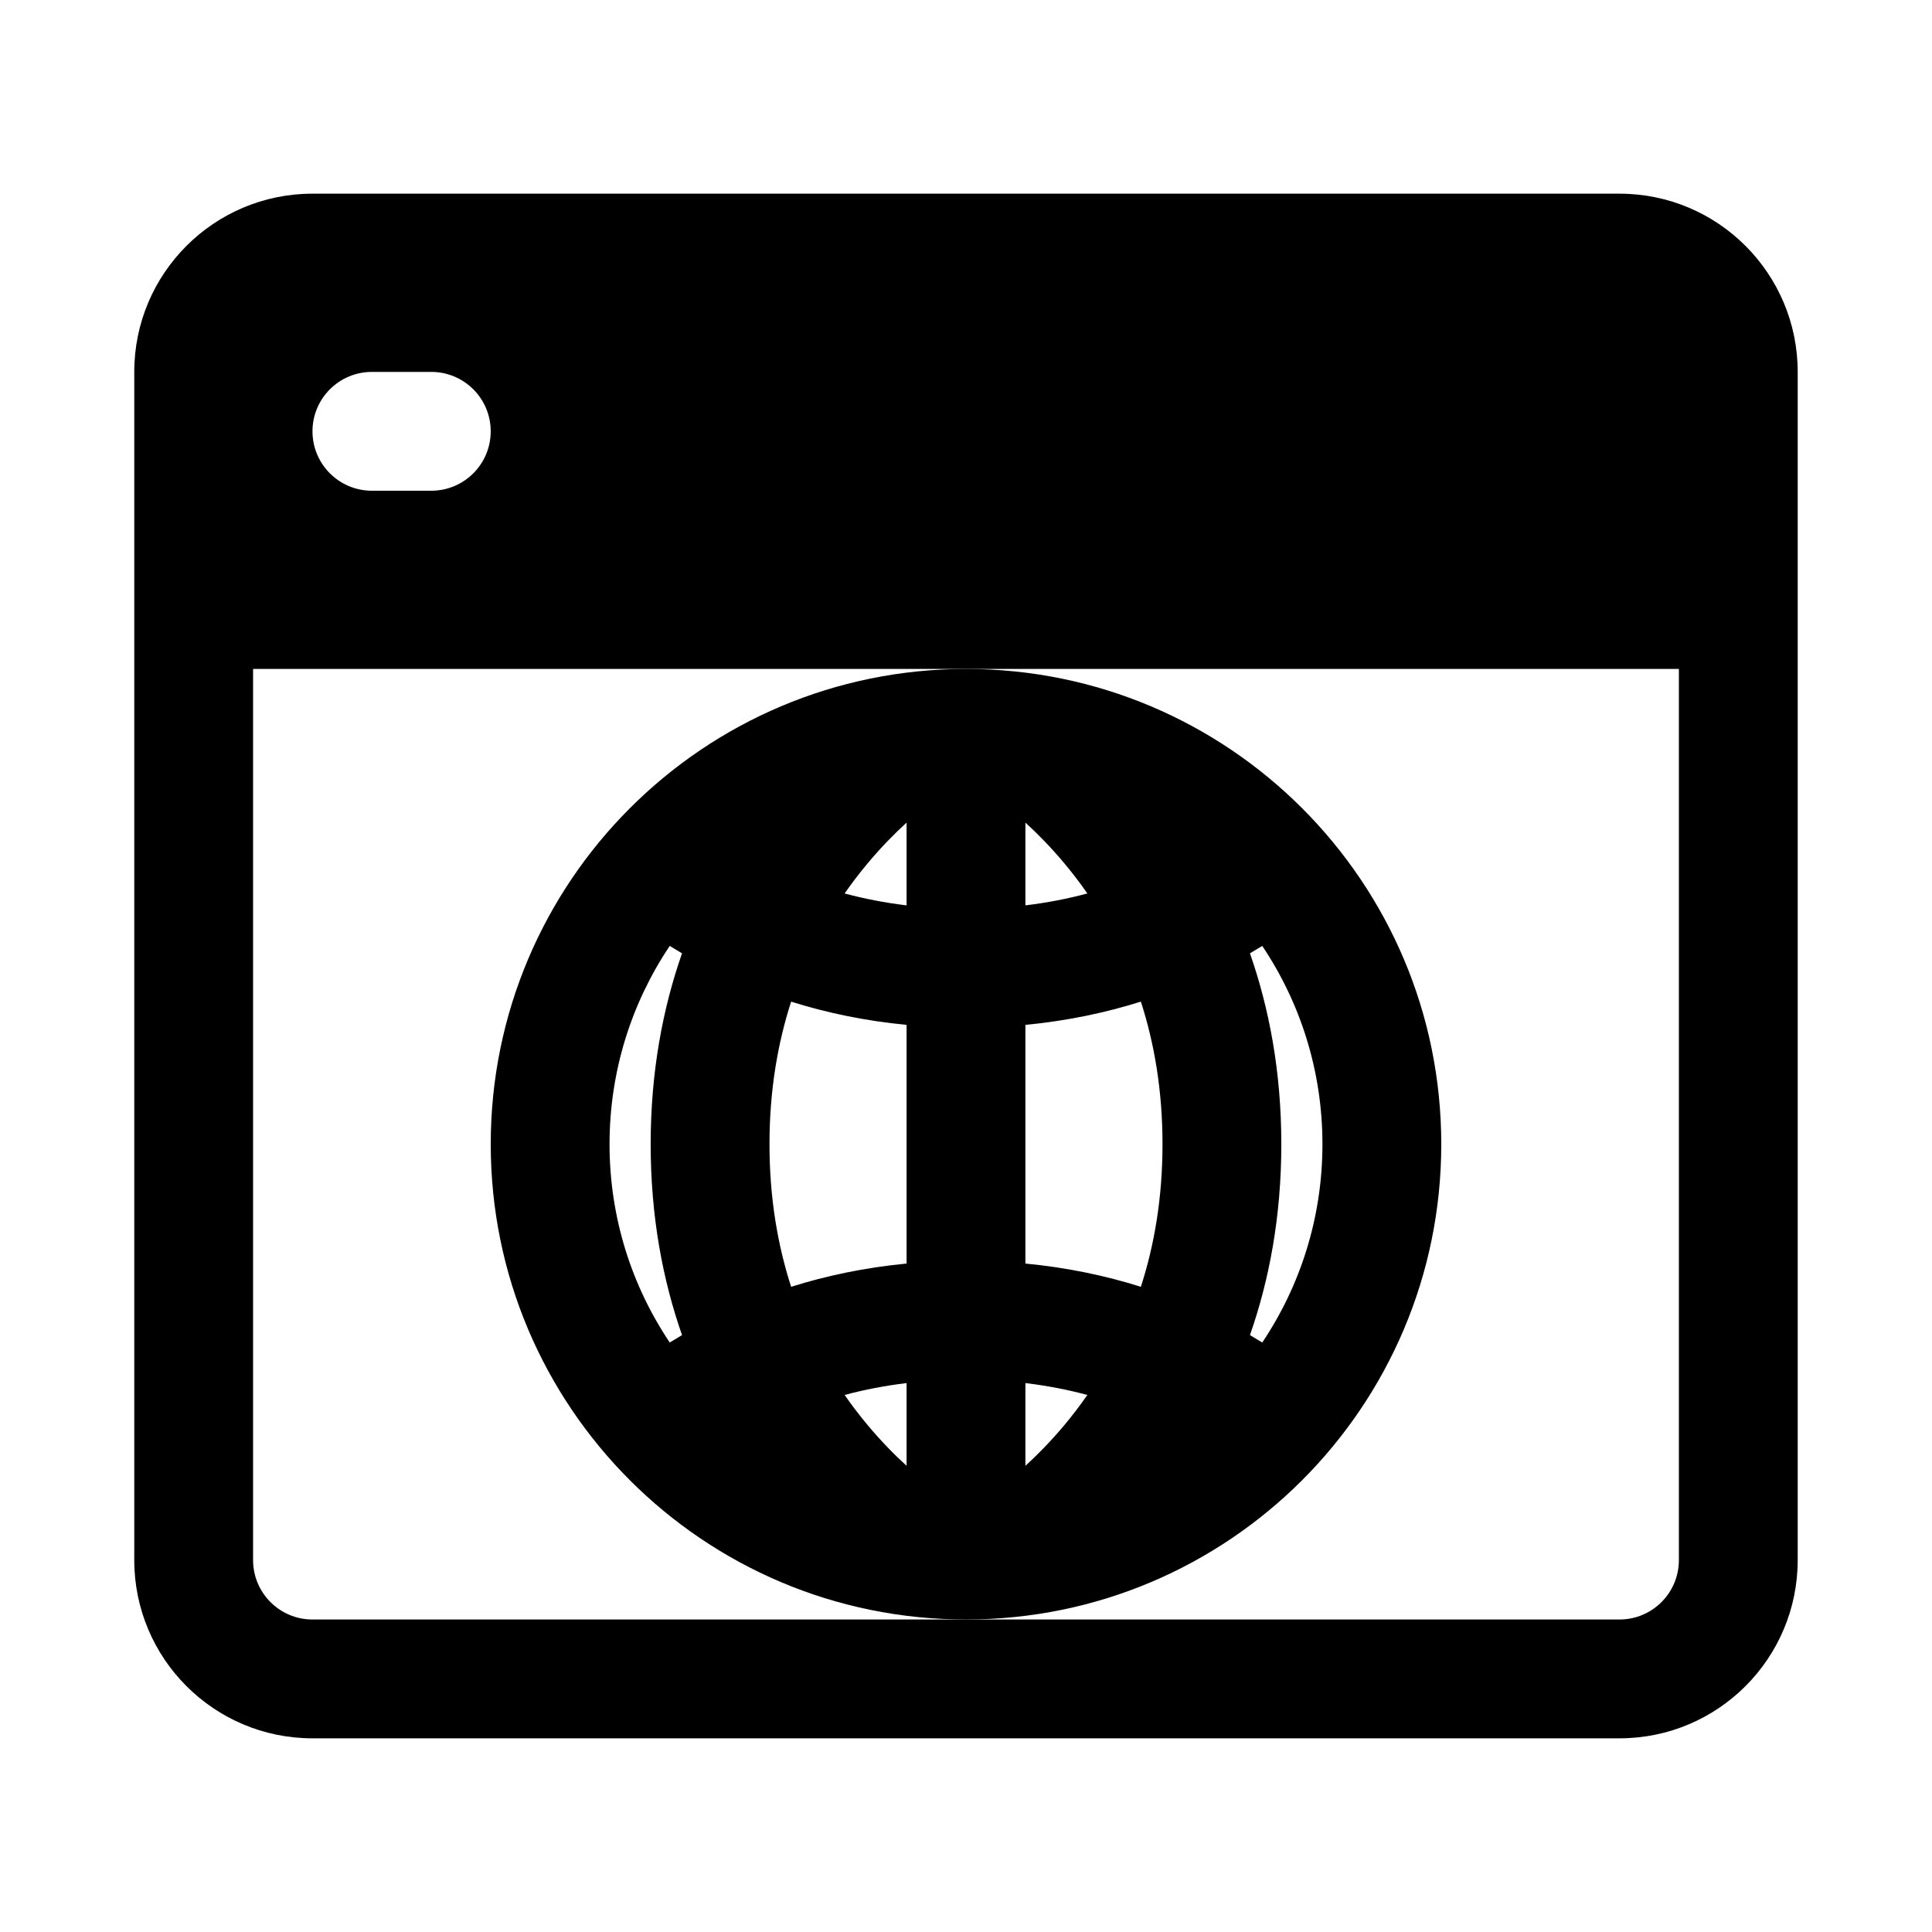
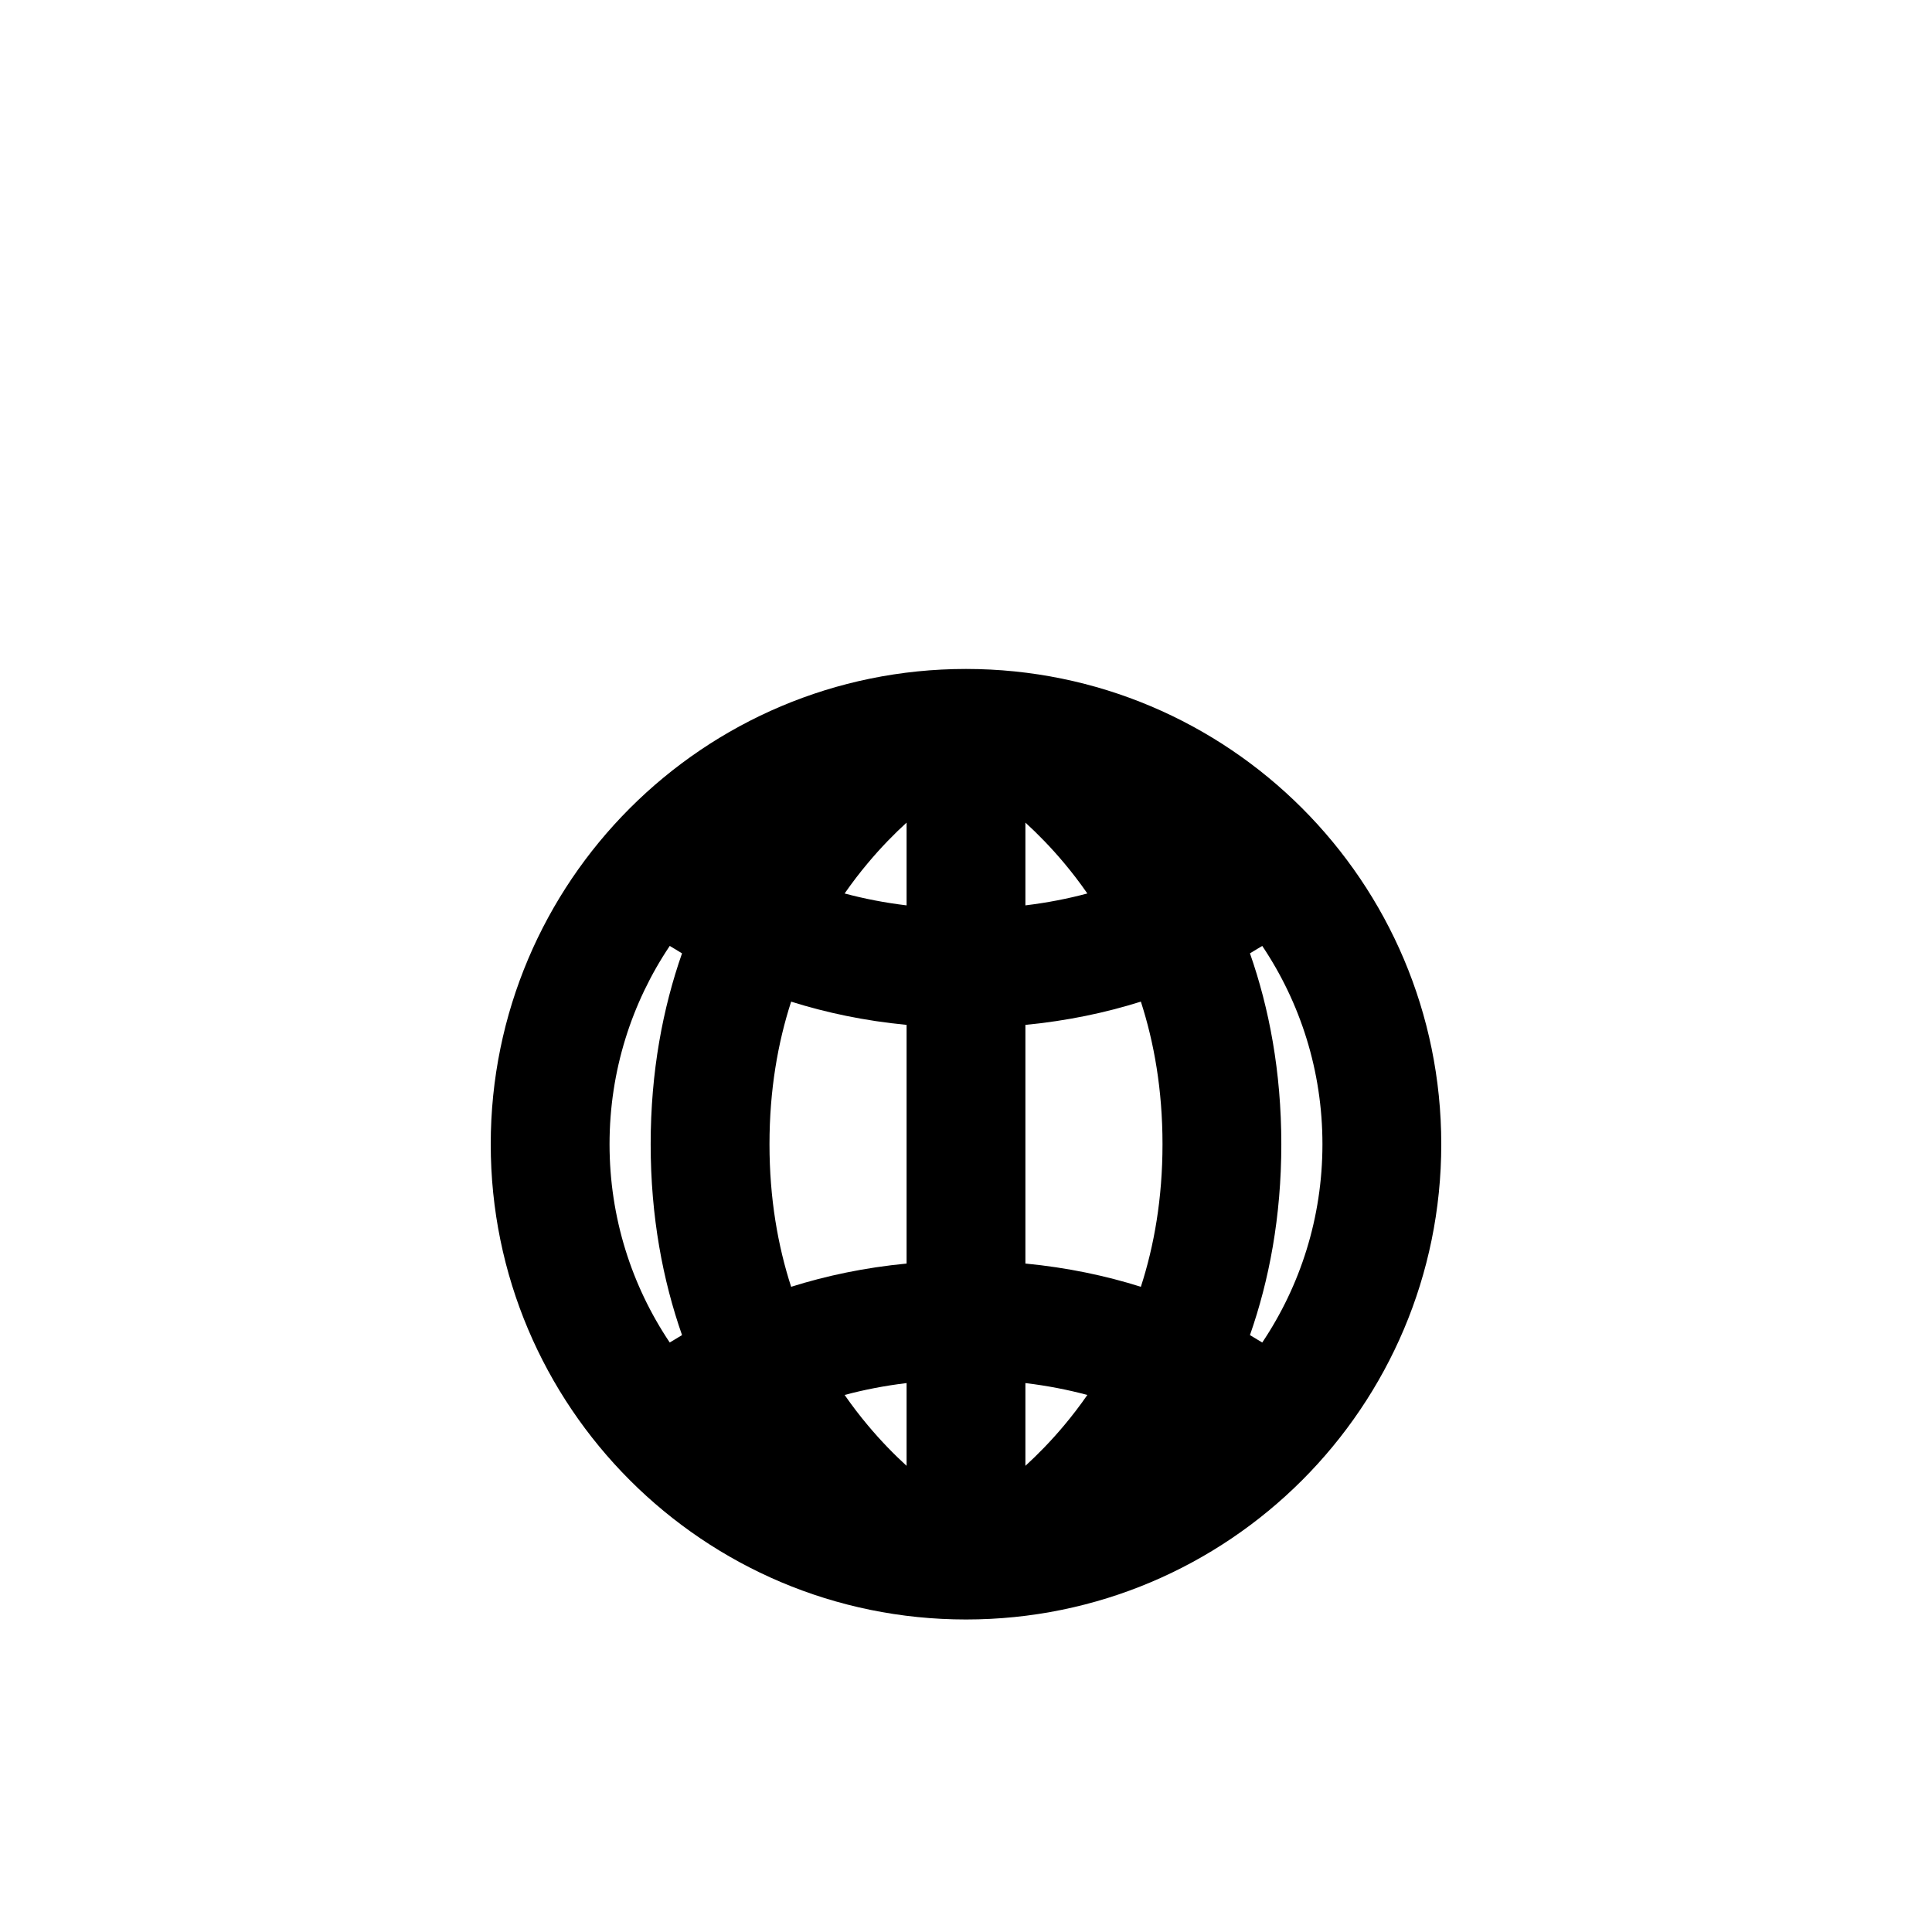
<svg xmlns="http://www.w3.org/2000/svg" fill="#000000" width="800px" height="800px" version="1.1" viewBox="144 144 512 512">
  <g fill-rule="evenodd">
    <path d="m400 321.28c69.559 0 125.95 56.391 125.95 125.95s-56.391 125.95-125.95 125.95c-69.562 0-125.95-56.391-125.95-125.95s56.391-125.95 125.95-125.95zm-94.465 125.95c0-19.449 5.875-37.527 15.953-52.551 1.066 0.664 2.152 1.316 3.258 1.965-5.07 14.496-8.312 31.312-8.312 50.586 0 19.273 3.242 36.09 8.312 50.586-1.105 0.648-2.191 1.301-3.258 1.965-10.078-15.023-15.953-33.102-15.953-52.551zm42.387 0c0-14.379 2.223-26.926 5.738-37.785 9.289 2.926 19.477 5.09 30.594 6.16v63.25c-11.117 1.07-21.305 3.234-30.594 6.16-3.516-10.859-5.738-23.406-5.738-37.785zm19.914-66.449c5.125 1.371 10.59 2.449 16.418 3.152v-21.934c-3.258 2.977-6.789 6.566-10.324 10.797-2.047 2.441-4.094 5.102-6.094 7.984zm78.504 104.23c-9.293-2.926-19.48-5.09-30.598-6.16v-63.25c11.117-1.07 21.305-3.234 30.598-6.16 3.516 10.859 5.734 23.406 5.734 37.785 0 14.379-2.219 26.926-5.734 37.785zm-30.598-101.08c5.828-0.703 11.297-1.781 16.418-3.152-2-2.883-4.047-5.543-6.09-7.984-3.539-4.231-7.07-7.82-10.328-10.797zm67.82 63.297c0-19.273-3.242-36.09-8.312-50.586 1.105-0.648 2.195-1.301 3.258-1.965 10.078 15.023 15.953 33.102 15.953 52.551s-5.875 37.527-15.953 52.551c-1.062-0.664-2.152-1.316-3.258-1.965 5.07-14.496 8.312-31.312 8.312-50.586zm-67.82 63.301c5.828 0.699 11.297 1.777 16.418 3.148-2 2.883-4.047 5.543-6.09 7.984-3.539 4.231-7.07 7.82-10.328 10.797zm-31.488 0v21.93c-3.258-2.977-6.789-6.566-10.324-10.797-2.047-2.441-4.094-5.102-6.094-7.984 5.125-1.371 10.59-2.449 16.418-3.148z" />
-     <path d="m179.58 242.56c0-26.086 21.145-47.234 47.23-47.234h346.37c26.086 0 47.23 21.148 47.23 47.234v314.88c0 26.086-21.145 47.234-47.23 47.234h-346.37c-26.086 0-47.23-21.148-47.23-47.234zm31.488 78.719v236.16c0 8.695 7.047 15.746 15.742 15.746h346.37c8.695 0 15.742-7.051 15.742-15.746v-236.16zm15.742-62.977c0-8.695 7.051-15.742 15.746-15.742h15.742c8.695 0 15.746 7.047 15.746 15.742 0 8.695-7.051 15.746-15.746 15.746h-15.742c-8.695 0-15.746-7.051-15.746-15.746z" />
  </g>
</svg>